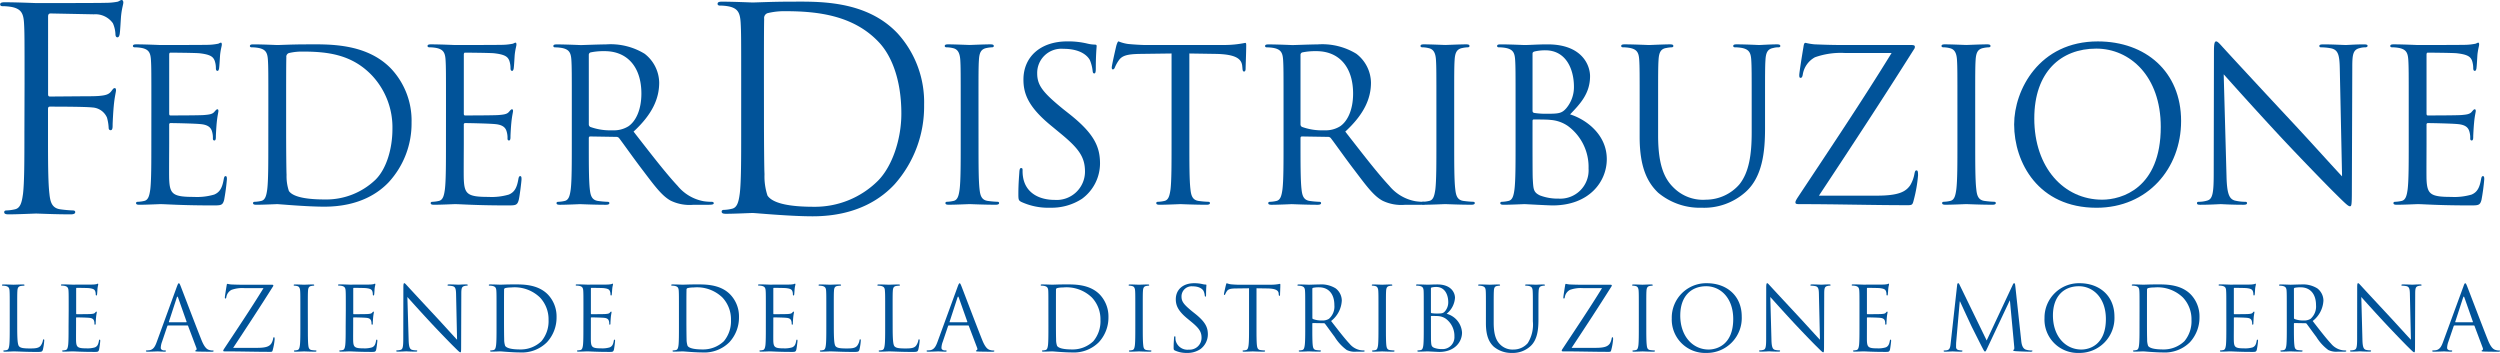
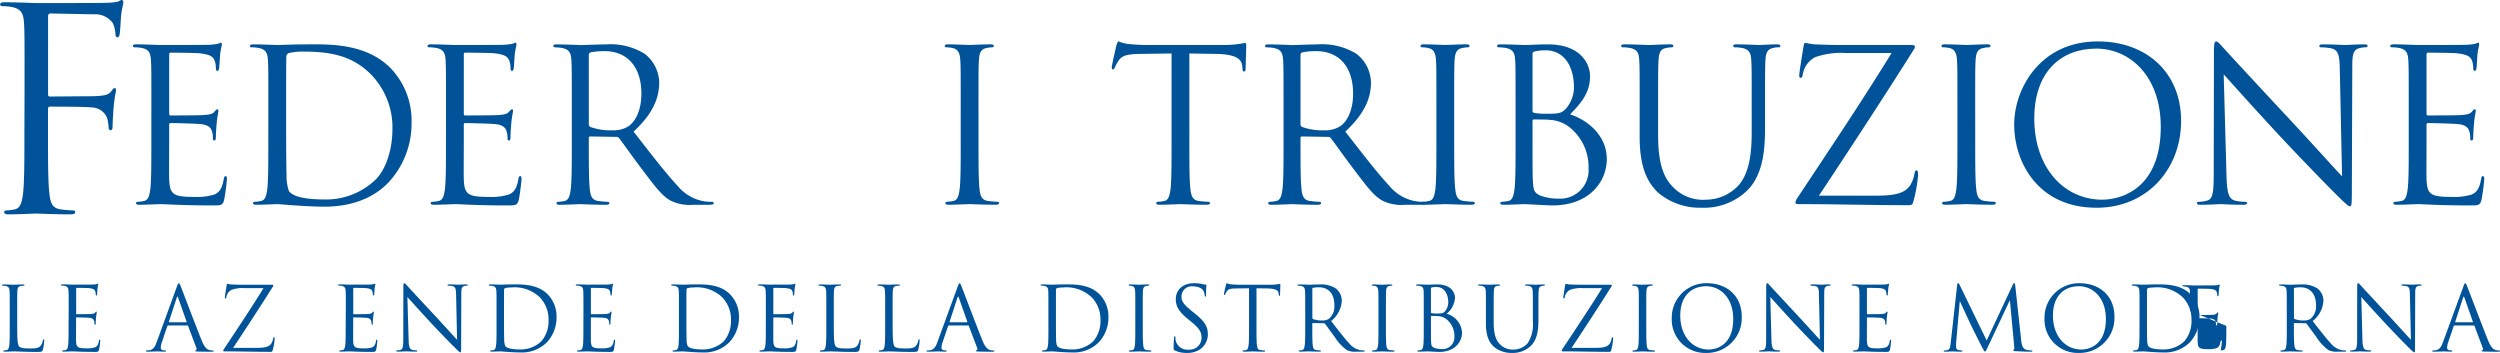
<svg xmlns="http://www.w3.org/2000/svg" width="376.682" height="53.177" viewBox="0 0 376.682 53.177">
  <g id="Raggruppa_185" data-name="Raggruppa 185" transform="translate(-217.178 -60.604)">
    <path id="Tracciato_188" data-name="Tracciato 188" d="M220.855,80.643c0,4.059,0,7.4-.21,9.175-.168,1.224-.381,2.155-1.226,2.325a6.478,6.478,0,0,1-1.267.168c-.257,0-.341.127-.341.255,0,.252.212.336.677.336,1.269,0,3.931-.122,4.144-.122s2.875.122,5.2.122c.469,0,.681-.122.681-.336,0-.128-.086-.255-.339-.255a18.348,18.348,0,0,1-1.9-.168c-1.269-.17-1.521-1.1-1.648-2.325-.214-1.778-.214-5.116-.214-9.175V77.05c0-.294.086-.38.3-.38.719,0,5.327,0,6.383.128a2.546,2.546,0,0,1,2.2,1.518,6.817,6.817,0,0,1,.253,1.524c0,.21.084.38.3.38.3,0,.3-.426.3-.806,0-.294.087-1.987.169-2.828.125-1.4.338-2.114.338-2.366,0-.214-.041-.341-.213-.341s-.294.213-.462.423c-.383.551-.929.677-1.946.761-.592.043-1.183.043-1.9.043l-5.411.043c-.253,0-.3-.127-.3-.382V63.1c0-.339.129-.468.382-.468l6.511.129a3.224,3.224,0,0,1,2.874,1.351,4.59,4.59,0,0,1,.382,1.609c0,.294.084.507.3.507s.293-.256.337-.468c.086-.5.17-2.364.215-2.787.123-1.184.336-1.692.336-1.989,0-.21-.086-.379-.254-.379s-.341.169-.591.253a9.593,9.593,0,0,1-1.86.172c-.976.038-9.558.038-10.4.038-.213,0-2.875-.123-4.778-.123-.467,0-.676.085-.676.336,0,.167.17.255.34.255a7.8,7.8,0,0,1,1.436.126c1.394.294,1.734.97,1.819,2.412.082,1.351.082,2.535.082,9.13Z" fill="#015399" />
    <path id="Tracciato_189" data-name="Tracciato 189" d="M239.98,82.186c0,3.068,0,5.593-.157,6.938-.129.925-.289,1.628-.93,1.758a4.9,4.9,0,0,1-.957.128c-.194,0-.258.1-.258.192,0,.19.161.254.513.254.959,0,2.972-.094,3.133-.094.927,0,3.07.193,7.9.193,1.246,0,1.5,0,1.726-.832a31.289,31.289,0,0,0,.415-3.1c0-.223,0-.481-.192-.481-.16,0-.223.129-.287.481-.225,1.311-.607,1.95-1.439,2.3a9.2,9.2,0,0,1-3.068.35c-3.134,0-3.613-.414-3.709-2.619-.032-.672,0-4.379,0-5.467V79.372a.2.2,0,0,1,.223-.223c.544,0,3.708.064,4.572.161,1.246.126,1.535.669,1.663,1.117a3.3,3.3,0,0,1,.127,1.056c0,.161.064.287.223.287.226,0,.226-.351.226-.607,0-.222.063-1.408.127-2.047.1-1.053.256-1.6.256-1.789s-.065-.257-.16-.257c-.127,0-.256.164-.48.416-.287.322-.736.384-1.5.449-.735.064-4.668.064-5.084.064-.16,0-.191-.1-.191-.32V68.854c0-.224.065-.318.191-.318.352,0,3.837.031,4.38.094,1.727.193,2.047.576,2.269,1.089a3.4,3.4,0,0,1,.194,1.15c0,.255.063.415.254.415.129,0,.193-.192.224-.352.064-.383.129-1.789.161-2.109.1-.894.254-1.279.254-1.5,0-.159-.031-.288-.127-.288-.159,0-.288.129-.448.16a8.5,8.5,0,0,1-1.374.16c-.735.032-7.1.032-7.321.032-.161,0-2.174-.1-3.613-.1-.35,0-.511.063-.511.255,0,.127.128.191.255.191a5.91,5.91,0,0,1,1.088.1c1.055.222,1.311.734,1.374,1.822.063,1.022.063,1.918.063,6.906Z" fill="#015399" />
    <path id="Tracciato_190" data-name="Tracciato 190" d="M260.291,76.047c0-2.461,0-5.721.031-6.809a.581.581,0,0,1,.384-.639,8.535,8.535,0,0,1,2.078-.223c3.806,0,7.45.447,10.455,3.613a11.432,11.432,0,0,1,3.068,8.055c0,2.94-.894,6.011-2.556,7.641a10.732,10.732,0,0,1-7.609,2.973c-3.773,0-5.021-.673-5.436-1.278a6.959,6.959,0,0,1-.35-2.431c-.034-.607-.065-3.549-.065-6.938Zm-2.686,6.139c0,3.068,0,5.593-.16,6.938-.127.925-.286,1.628-.927,1.758a4.921,4.921,0,0,1-.958.128c-.192,0-.257.1-.257.192,0,.19.161.254.513.254.958,0,2.972-.094,3.134-.094.317,0,4.347.382,7.1.382,5.434,0,8.312-2.235,9.686-3.675a13.067,13.067,0,0,0,3.453-9.017,11.427,11.427,0,0,0-3.1-8.12c-3.805-3.931-9.655-3.643-12.819-3.643-1.918,0-3.933.1-4.315.1-.162,0-2.176-.1-3.614-.1-.351,0-.511.063-.511.255,0,.127.128.191.255.191a5.891,5.891,0,0,1,1.087.1c1.055.222,1.311.734,1.374,1.822.064,1.022.064,1.918.064,6.906Z" fill="#015399" fill-rule="evenodd" />
    <path id="Tracciato_191" data-name="Tracciato 191" d="M284.372,82.186c0,3.068,0,5.593-.16,6.938-.126.925-.287,1.628-.927,1.758a4.921,4.921,0,0,1-.958.128c-.192,0-.257.1-.257.192,0,.19.161.254.512.254.959,0,2.973-.094,3.133-.094.927,0,3.069.193,7.9.193,1.247,0,1.5,0,1.726-.832.16-.674.416-2.845.416-3.1,0-.223,0-.481-.193-.481-.16,0-.223.129-.286.481-.224,1.311-.607,1.95-1.44,2.3a9.2,9.2,0,0,1-3.069.35c-3.132,0-3.611-.414-3.708-2.619-.032-.672,0-4.379,0-5.467V79.372a.2.2,0,0,1,.223-.223c.544,0,3.709.064,4.572.161,1.247.126,1.535.669,1.662,1.117a3.246,3.246,0,0,1,.129,1.056c0,.161.064.287.223.287.225,0,.225-.351.225-.607,0-.222.063-1.408.127-2.047.1-1.053.256-1.6.256-1.789s-.064-.257-.16-.257c-.128,0-.255.164-.48.416-.287.322-.735.384-1.5.449-.735.064-4.668.064-5.084.064-.159,0-.191-.1-.191-.32V68.854c0-.224.063-.318.191-.318.353,0,3.838.031,4.381.094,1.726.193,2.045.576,2.27,1.089a3.412,3.412,0,0,1,.192,1.15c0,.255.063.415.255.415.128,0,.192-.192.224-.352.064-.383.129-1.789.16-2.109.1-.894.255-1.279.255-1.5,0-.159-.032-.288-.127-.288-.159,0-.288.129-.448.16a8.519,8.519,0,0,1-1.375.16c-.736.032-7.1.032-7.321.032-.16,0-2.174-.1-3.612-.1-.351,0-.512.063-.512.255,0,.127.129.191.256.191a5.891,5.891,0,0,1,1.087.1c1.054.222,1.311.734,1.375,1.822.063,1.022.063,1.918.063,6.906Z" fill="#015399" />
    <path id="Tracciato_192" data-name="Tracciato 192" d="M305.895,68.888a.378.378,0,0,1,.254-.384,9.523,9.523,0,0,1,2.139-.192c3.418,0,5.53,2.4,5.53,6.394,0,2.428-.833,4.155-1.949,4.922a4.144,4.144,0,0,1-2.4.609,8.865,8.865,0,0,1-3.355-.511.427.427,0,0,1-.217-.387Zm-2.562,13.3c0,3.068,0,5.593-.16,6.938-.128.925-.287,1.628-.927,1.758a4.93,4.93,0,0,1-.959.128c-.192,0-.256.1-.256.192,0,.19.16.254.512.254.957,0,2.973-.094,3.009-.094.155,0,2.168.094,3.927.094.353,0,.516-.094.516-.254,0-.1-.063-.192-.262-.192a13.914,13.914,0,0,1-1.433-.128c-.962-.13-1.151-.833-1.251-1.758-.154-1.345-.154-3.87-.154-6.938v-.767c0-.162.063-.256.217-.256l3.935.064a.519.519,0,0,1,.417.192c.635.829,2.14,2.973,3.482,4.732,1.821,2.4,2.946,3.964,4.315,4.7a6.53,6.53,0,0,0,3.418.605h2.276c.571,0,.77-.064.77-.254,0-.1-.136-.192-.29-.192a7.872,7.872,0,0,1-1.251-.094,6.607,6.607,0,0,1-3.9-2.3c-1.85-1.983-4.026-4.827-6.646-8.185,2.874-2.653,3.862-5.019,3.862-7.384a5.6,5.6,0,0,0-2.2-4.348,9.837,9.837,0,0,0-5.847-1.406c-1,0-3.428.1-3.772.1-.164,0-2.18-.1-3.617-.1-.352,0-.512.063-.512.255,0,.127.128.191.256.191a5.857,5.857,0,0,1,1.086.1c1.056.222,1.311.734,1.376,1.822.064,1.022.064,1.918.064,6.906Z" fill="#015399" fill-rule="evenodd" />
-     <path id="Tracciato_193" data-name="Tracciato 193" d="M332.281,72.442c0-3.256,0-7.568.036-9.006a.768.768,0,0,1,.5-.845,10.488,10.488,0,0,1,2.654-.3c4.854,0,10.38.592,14.225,4.78,1.668,1.815,3.292,5.284,3.292,10.65,0,3.888-1.383,7.95-3.514,10.106a13.453,13.453,0,0,1-9.718,3.932c-4.817,0-6.416-.892-6.939-1.69a9.224,9.224,0,0,1-.449-3.216c-.046-.8-.082-4.692-.082-9.176Zm-3.427,8.116c0,4.059,0,7.4-.209,9.175-.162,1.224-.371,2.155-1.181,2.325a5.953,5.953,0,0,1-1.229.171c-.242,0-.323.124-.323.252,0,.252.2.336.648.336,1.227,0,3.8-.122,4.008-.122.4,0,5.547.5,9.056.5,6.948,0,10.621-2.957,12.378-4.86a17.629,17.629,0,0,0,4.414-11.924,15.414,15.414,0,0,0-3.96-10.739c-4.864-5.2-12.336-4.817-16.376-4.817-2.456,0-5.025.123-5.512.123-.209,0-2.781-.123-4.621-.123-.451,0-.649.085-.649.336,0,.169.16.255.323.255a7.073,7.073,0,0,1,1.391.129c1.343.291,1.669.969,1.759,2.409.083,1.351.083,2.535.083,9.13Z" fill="#015399" fill-rule="evenodd" />
    <path id="Tracciato_194" data-name="Tracciato 194" d="M364.61,76.56c0-4.988,0-5.884.064-6.906.063-1.119.317-1.664,1.179-1.822a4.77,4.77,0,0,1,.8-.1c.136,0,.263-.065.263-.192,0-.191-.164-.254-.518-.254-.961,0-2.973.094-3.127.094s-2.177-.094-3.237-.094c-.344,0-.508.063-.508.254,0,.127.127.192.254.192a4.23,4.23,0,0,1,1,.128c.7.159,1.015.7,1.088,1.791.063,1.022.063,1.918.063,6.906v5.625c0,3.068,0,5.594-.163,6.939-.126.925-.289,1.628-.924,1.757a4.97,4.97,0,0,1-.961.128c-.19,0-.254.095-.254.192,0,.19.154.255.508.255.96,0,2.973-.094,3.137-.094s2.166.094,3.925.094c.353,0,.518-.094.518-.255,0-.1-.065-.192-.255-.192a13.871,13.871,0,0,1-1.442-.128c-.96-.129-1.15-.832-1.25-1.757-.155-1.345-.155-3.871-.155-6.939Z" fill="#015399" />
-     <path id="Tracciato_195" data-name="Tracciato 195" d="M375.378,91.9a8.4,8.4,0,0,0,4.824-1.342,6.615,6.615,0,0,0,2.719-5.309c0-2.555-.9-4.539-4.67-7.511l-.887-.7c-3.01-2.462-3.908-3.549-3.908-5.371a3.638,3.638,0,0,1,3.934-3.708c2.947,0,3.808,1.343,4,1.695a5.813,5.813,0,0,1,.415,1.6c.028.256.065.415.255.415.162,0,.226-.223.226-.736,0-2.173.127-3.228.127-3.388s-.063-.223-.317-.223a5.135,5.135,0,0,1-1.124-.16A12.31,12.31,0,0,0,378,66.84c-4.062,0-6.617,2.334-6.617,5.755,0,2.173.769,4.156,4.16,6.937l1.432,1.182c2.757,2.269,3.682,3.551,3.682,5.755a4.27,4.27,0,0,1-4.57,4.254c-2.149,0-4.252-.9-4.733-3.262a5.474,5.474,0,0,1-.1-1.184c0-.255-.028-.352-.227-.352-.154,0-.218.159-.254.511-.027.512-.154,1.791-.154,3.39,0,.862.028.991.471,1.214a9.734,9.734,0,0,0,4.289.864" fill="#015399" />
    <path id="Tracciato_196" data-name="Tracciato 196" d="M396.381,68.663l4.034.063c3.064.063,3.8.8,3.926,1.758l.037.353c.027.447.091.544.253.544.127,0,.227-.128.227-.416,0-.352.091-2.559.091-3.517,0-.192,0-.383-.154-.383a15.622,15.622,0,0,1-3.165.318H389.635c-.38,0-1.6-.063-2.52-.158a5.9,5.9,0,0,1-1.4-.384c-.137,0-.263.415-.326.607-.064.255-.7,3-.7,3.325,0,.192.062.287.154.287.126,0,.226-.064.326-.319a5.144,5.144,0,0,1,.544-.991c.509-.768,1.278-.992,3.255-1.024l4.732-.063V82.186c0,3.067,0,5.593-.154,6.938-.136.925-.29,1.628-.934,1.758a4.849,4.849,0,0,1-.96.127c-.191,0-.254.095-.254.192,0,.19.163.255.517.255.951,0,2.973-.094,3.128-.094s2.175.094,3.934.094c.353,0,.508-.094.508-.255,0-.1-.063-.192-.255-.192a14.019,14.019,0,0,1-1.44-.127c-.953-.13-1.144-.833-1.243-1.758-.163-1.345-.163-3.871-.163-6.938Z" fill="#015399" />
    <path id="Tracciato_197" data-name="Tracciato 197" d="M413.13,68.888a.379.379,0,0,1,.253-.384,9.6,9.6,0,0,1,2.141-.192c3.427,0,5.529,2.4,5.529,6.394,0,2.428-.824,4.155-1.948,4.922a4.133,4.133,0,0,1-2.393.609,8.826,8.826,0,0,1-3.355-.511.418.418,0,0,1-.227-.387Zm-2.557,13.3c0,3.068,0,5.593-.162,6.938-.128.925-.291,1.628-.925,1.758a4.971,4.971,0,0,1-.961.128c-.191,0-.255.1-.255.192,0,.19.155.254.508.254.961,0,2.975-.094,3.009-.094.156,0,2.177.094,3.937.094.344,0,.506-.094.506-.254,0-.1-.063-.192-.253-.192a13.9,13.9,0,0,1-1.442-.128c-.959-.13-1.152-.833-1.251-1.758-.154-1.345-.154-3.87-.154-6.938v-.767c0-.162.063-.256.227-.256l3.926.064a.519.519,0,0,1,.416.192c.644.829,2.14,2.973,3.49,4.732,1.823,2.4,2.938,3.964,4.316,4.7a6.492,6.492,0,0,0,3.419.605h2.266c.581,0,.771-.064.771-.254,0-.1-.127-.192-.291-.192a7.764,7.764,0,0,1-1.241-.094,6.625,6.625,0,0,1-3.908-2.3c-1.849-1.983-4.026-4.827-6.646-8.185,2.875-2.653,3.872-5.019,3.872-7.384a5.572,5.572,0,0,0-2.213-4.348,9.836,9.836,0,0,0-5.846-1.406c-.989,0-3.418.1-3.773.1-.162,0-2.176-.1-3.617-.1-.345,0-.508.063-.508.255,0,.127.126.191.254.191a5.862,5.862,0,0,1,1.088.1c1.051.222,1.315.734,1.378,1.822.063,1.022.063,1.918.063,6.906Z" fill="#015399" fill-rule="evenodd" />
    <path id="Tracciato_198" data-name="Tracciato 198" d="M436.285,76.56c0-4.988,0-5.884.064-6.906.063-1.119.326-1.664,1.187-1.822a4.6,4.6,0,0,1,.8-.1c.127,0,.255-.065.255-.192,0-.191-.155-.254-.508-.254-.961,0-2.975.094-3.137.094s-2.176-.094-3.228-.094c-.354,0-.508.063-.508.254,0,.127.127.192.253.192a4.159,4.159,0,0,1,.989.128c.708.159,1.025.7,1.089,1.791.063,1.022.063,1.918.063,6.906v5.625c0,3.068,0,5.594-.155,6.939-.135.925-.289,1.628-.933,1.757a4.87,4.87,0,0,1-.961.128c-.191,0-.254.095-.254.192,0,.19.162.255.517.255.952,0,2.973-.094,3.128-.094s2.176.094,3.934.094c.354,0,.509-.094.509-.255,0-.1-.065-.192-.255-.192a14.109,14.109,0,0,1-1.442-.128c-.951-.129-1.142-.832-1.242-1.757-.163-1.345-.163-3.871-.163-6.939Z" fill="#015399" />
    <path id="Tracciato_199" data-name="Tracciato 199" d="M448.09,78.83c0-.159.063-.224.19-.224.481,0,2.077,0,2.493.065a5.252,5.252,0,0,1,2.657.926,7.647,7.647,0,0,1,3.1,6.393,4.266,4.266,0,0,1-4.507,4.54,7.536,7.536,0,0,1-2.82-.481c-.988-.478-.988-.925-1.079-2.492-.036-.482-.036-4.443-.036-6.9Zm0-10.135c0-.191.1-.288.381-.352a7.146,7.146,0,0,1,1.541-.16c3.128,0,4.316,2.846,4.316,5.5a4.943,4.943,0,0,1-1.152,3.228c-.671.768-1.124.832-2.91.832a11.187,11.187,0,0,1-1.949-.128c-.164-.065-.227-.129-.227-.352Zm-2.557,13.491c0,3.068,0,5.593-.163,6.938-.126.925-.281,1.628-.924,1.758a4.971,4.971,0,0,1-.962.128c-.19,0-.254.1-.254.192,0,.19.164.254.509.254.961,0,2.973-.094,3.136-.094.254,0,3.517.193,4.252.193,5.468,0,8.151-3.551,8.151-6.972,0-3.739-3.164-6.009-5.53-6.745,1.505-1.567,3.009-3.132,3.009-5.754,0-1.6-1.151-4.795-6.4-4.795-1.469,0-2.711.1-3.482.1-.163,0-2.175-.1-3.608-.1-.355,0-.517.063-.517.255,0,.127.128.191.254.191a5.844,5.844,0,0,1,1.087.1c1.061.222,1.316.734,1.379,1.822.063,1.022.063,1.918.063,6.906Z" fill="#015399" fill-rule="evenodd" />
    <path id="Tracciato_200" data-name="Tracciato 200" d="M464.228,81.227c0,4.666,1.214,6.9,2.783,8.408a9.8,9.8,0,0,0,6.582,2.269,9.373,9.373,0,0,0,6.591-2.366c2.556-2.269,2.938-6.105,2.938-9.559V76.56c0-4.988,0-5.883.063-6.906.063-1.119.318-1.664,1.179-1.821a2.777,2.777,0,0,1,.806-.1c.127,0,.255-.064.255-.192,0-.191-.164-.254-.517-.254-.953,0-2.457.1-2.684.1-.19,0-1.949-.1-3.391-.1-.344,0-.507.063-.507.254,0,.128.127.192.253.192a5.874,5.874,0,0,1,1.089.1c1.051.222,1.314.733,1.377,1.821.065,1.023.065,1.918.065,6.906v4c0,3.293-.391,6.009-1.859,7.832a6.711,6.711,0,0,1-5.024,2.3,6.249,6.249,0,0,1-4.823-1.757c-1.378-1.311-2.393-3.293-2.393-7.9V76.56c0-4.988,0-5.883.064-6.906.063-1.119.317-1.695,1.179-1.821a4.693,4.693,0,0,1,.8-.1c.127,0,.254-.064.254-.192,0-.191-.155-.254-.508-.254-.961,0-2.874.1-3.164.1s-2.24-.1-3.672-.1c-.353,0-.517.063-.517.254,0,.128.127.192.254.192a5.871,5.871,0,0,1,1.088.1c1.061.222,1.314.733,1.378,1.821.064,1.023.064,1.918.064,6.906Z" fill="#015399" />
    <path id="Tracciato_201" data-name="Tracciato 201" d="M491.242,90.084c4.868-7.355,9.691-14.707,14.325-22.061a.539.539,0,0,0,.127-.383c0-.192-.154-.256-.636-.256h-8.92c-.988,0-2.52.033-5.566-.1a9.013,9.013,0,0,1-1.342-.224c-.191,0-.255.16-.318.606-.163.959-.635,3.869-.635,4.253,0,.256.028.414.191.414s.281-.094.352-.574a3.594,3.594,0,0,1,1.823-2.526,11.574,11.574,0,0,1,4.6-.639h6.945c-4.443,7.225-9.275,14.418-14.043,21.611-.381.577-.445.736-.445.9,0,.224.19.257.58.257,5.594,0,10.962.159,16.3.159.735,0,.772-.065.962-.833a21,21,0,0,0,.634-3.675c0-.607-.063-.736-.254-.736-.163,0-.226.193-.289.514a5.07,5.07,0,0,1-.636,1.724c-.67.959-1.694,1.569-5.05,1.569Z" fill="#015399" />
    <path id="Tracciato_202" data-name="Tracciato 202" d="M514.787,76.56c0-4.988,0-5.884.063-6.906.064-1.119.327-1.664,1.189-1.822a4.583,4.583,0,0,1,.8-.1c.127,0,.254-.065.254-.192,0-.191-.164-.254-.508-.254-.96,0-2.973.094-3.137.094s-2.176-.094-3.227-.094c-.354,0-.509.063-.509.254,0,.127.127.192.255.192a4.163,4.163,0,0,1,.988.128c.707.159,1.025.7,1.088,1.791.064,1.022.064,1.918.064,6.906v5.625c0,3.068,0,5.594-.164,6.939-.127.925-.281,1.628-.925,1.757a4.85,4.85,0,0,1-.961.128c-.19,0-.253.095-.253.192,0,.19.163.255.516.255.952,0,2.974-.094,3.128-.094s2.177.094,3.935.094c.353,0,.508-.094.508-.255,0-.1-.063-.192-.254-.192a14.084,14.084,0,0,1-1.442-.128c-.951-.129-1.151-.832-1.242-1.757-.163-1.345-.163-3.871-.163-6.939Z" fill="#015399" />
    <path id="Tracciato_203" data-name="Tracciato 203" d="M523.69,78.447c0-7,4-10.519,9.339-10.519,5.05,0,9.718,4.124,9.718,11.8,0,9.3-5.946,10.962-8.82,10.962-5.758,0-10.237-4.8-10.237-12.241m-3.036.892c0,5.756,3.643,12.566,12.411,12.566,7.7,0,12.746-5.915,12.746-13.075,0-7.448-5.365-11.989-12.556-11.989-8.83,0-12.6,7.321-12.6,12.5" fill="#015399" fill-rule="evenodd" />
    <path id="Tracciato_204" data-name="Tracciato 204" d="M552.229,71.8c1.025,1.15,4.632,5.179,8.341,9.175,3.392,3.643,7.995,8.344,8.342,8.663,1.7,1.695,2.084,2.045,2.34,2.045.225,0,.287-.158.287-2.269l.064-18.734c0-1.918.129-2.621,1.181-2.844a2.817,2.817,0,0,1,.77-.1c.225,0,.354-.1.354-.223,0-.192-.228-.223-.582-.223-1.306,0-2.366.094-2.718.094s-1.888-.094-3.321-.094c-.388,0-.643.031-.643.223,0,.127.038.223.255.223a8.363,8.363,0,0,1,1.568.161c.987.254,1.214.958,1.253,3.035l.343,16.243c-1.016-1.055-4.505-4.956-7.672-8.345-4.921-5.275-9.682-10.423-10.162-10.966-.315-.32-.86-1.023-1.124-1.023s-.345.351-.345,1.6l-.035,18.319c0,2.909-.163,3.835-.961,4.059a4.565,4.565,0,0,1-1.307.192c-.162,0-.253.065-.253.192,0,.225.191.255.509.255,1.441,0,2.783-.094,3.063-.094s1.569.094,3.39.094c.39,0,.581-.065.581-.255,0-.127-.1-.192-.255-.192a7.072,7.072,0,0,1-1.6-.192c-.86-.255-1.178-1.086-1.24-3.708Z" fill="#015399" />
    <path id="Tracciato_205" data-name="Tracciato 205" d="M580.108,82.186c0,3.068,0,5.593-.163,6.938-.126.925-.292,1.628-.925,1.758a4.951,4.951,0,0,1-.961.128c-.191,0-.255.1-.255.192,0,.19.163.254.511.254.96,0,2.973-.094,3.136-.094.922,0,3.063.193,7.894.193,1.245,0,1.507,0,1.726-.832a30.446,30.446,0,0,0,.416-3.1c0-.223,0-.481-.191-.481-.163,0-.225.129-.29.481-.227,1.311-.609,1.95-1.432,2.3a9.233,9.233,0,0,1-3.073.35c-3.128,0-3.608-.414-3.71-2.619-.027-.672,0-4.379,0-5.467V79.372a.2.2,0,0,1,.226-.223c.545,0,3.71.064,4.57.161,1.244.126,1.531.669,1.66,1.117a3.294,3.294,0,0,1,.127,1.056c0,.161.062.287.225.287.228,0,.228-.351.228-.607,0-.222.064-1.408.128-2.047.09-1.053.253-1.6.253-1.789s-.065-.257-.163-.257c-.129,0-.253.164-.471.416-.291.322-.743.384-1.507.449-.733.064-4.668.064-5.084.064-.155,0-.192-.1-.192-.32V68.854c0-.224.063-.318.192-.318.352,0,3.836.031,4.378.094,1.731.193,2.049.576,2.277,1.089a3.556,3.556,0,0,1,.189,1.15c0,.255.064.415.252.415.129,0,.193-.192.228-.352.065-.383.129-1.789.154-2.109.1-.894.253-1.279.253-1.5,0-.159-.025-.288-.124-.288-.154,0-.283.129-.447.16a8.489,8.489,0,0,1-1.376.16c-.735.032-7.09.032-7.316.032-.163,0-2.176-.1-3.617-.1-.347,0-.511.063-.511.255,0,.127.129.191.256.191a5.852,5.852,0,0,1,1.087.1c1.06.222,1.315.734,1.378,1.822.064,1.022.064,1.918.064,6.906Z" fill="#015399" />
    <path id="Tracciato_206" data-name="Tracciato 206" d="M219.77,107.349c0-2.091,0-2.465.026-2.894.027-.468.136-.7.523-.762a3.208,3.208,0,0,1,.443-.044c.053,0,.106-.025.106-.078,0-.081-.067-.108-.214-.108-.4,0-1.38.04-1.446.04s-.911-.04-1.515-.04c-.147,0-.213.027-.213.108,0,.053.052.078.107.078a2.453,2.453,0,0,1,.454.044c.442.1.55.307.577.762.027.429.027.8.027,2.894v2.359c0,1.284,0,2.343-.067,2.906-.055.391-.12.681-.389.737a2.12,2.12,0,0,1-.4.053c-.078,0-.107.042-.107.081,0,.08.069.106.217.106.4,0,1.191-.04,1.312-.04.777,0,1.66.08,3.59.08.709,0,.748-.053.843-.362a8.346,8.346,0,0,0,.2-1.338c0-.148-.014-.2-.082-.2s-.106.067-.12.175a1.861,1.861,0,0,1-.348.8c-.321.389-.911.4-1.62.4-1.046,0-1.394-.092-1.61-.307-.24-.241-.293-1.1-.293-3.068Z" fill="#015399" />
    <path id="Tracciato_207" data-name="Tracciato 207" d="M227.51,109.709c0,1.284,0,2.343-.066,2.9-.055.391-.122.682-.389.738a2.131,2.131,0,0,1-.4.053c-.079,0-.107.042-.107.08,0,.081.066.106.215.106.4,0,1.245-.04,1.312-.04.388,0,1.285.081,3.311.081.522,0,.627,0,.721-.349a12.761,12.761,0,0,0,.175-1.3c0-.093,0-.2-.081-.2s-.094.052-.121.2c-.093.55-.255.818-.6.965a3.835,3.835,0,0,1-1.288.148c-1.31,0-1.512-.174-1.552-1.1-.013-.277,0-1.831,0-2.286v-1.18a.086.086,0,0,1,.1-.1c.226,0,1.552.026,1.914.07.522.051.644.281.7.467a1.4,1.4,0,0,1,.052.442c0,.066.027.121.1.121.093,0,.093-.146.093-.256,0-.093.027-.588.054-.856.04-.442.107-.669.107-.751s-.026-.108-.067-.108-.107.068-.2.174c-.122.135-.309.16-.63.188s-1.955.027-2.13.027c-.067,0-.08-.04-.08-.133v-3.7c0-.1.027-.135.08-.135.147,0,1.608.013,1.836.04.722.077.857.241.951.455a1.437,1.437,0,0,1,.08.484c0,.1.027.173.107.173.054,0,.081-.082.094-.146.027-.163.054-.751.067-.889.04-.373.107-.534.107-.627,0-.067-.012-.122-.052-.122-.068,0-.122.055-.188.068a3.54,3.54,0,0,1-.577.067c-.308.013-2.973.013-3.068.013-.067,0-.911-.04-1.514-.04-.147,0-.214.027-.214.107,0,.053.054.079.108.079a2.4,2.4,0,0,1,.455.044c.441.1.549.307.576.761.026.429.026.8.026,2.895Z" fill="#015399" />
    <path id="Tracciato_208" data-name="Tracciato 208" d="M242.674,109.159c-.04,0-.068-.03-.04-.1l1.179-3.614q.1-.3.2,0l1.273,3.614c.013.057.013.1-.055.1Zm-1.876,2.958c-.241.672-.509,1.178-1.125,1.26-.107.013-.294.027-.388.027-.068,0-.121.026-.121.081,0,.08.08.106.256.106.628,0,1.366-.04,1.512-.04s.724.04,1.046.04c.12,0,.2-.026.2-.106,0-.055-.04-.081-.135-.081h-.134c-.228,0-.509-.122-.509-.387a2.874,2.874,0,0,1,.186-.9l.8-2.37c.028-.066.067-.108.135-.108h2.88a.116.116,0,0,1,.12.082l1.246,3.3c.08.214,0,.334-.08.36-.053.013-.093.04-.093.1,0,.079.147.079.4.093.925.026,1.9.026,2.1.026.148,0,.268-.026.268-.106s-.054-.081-.136-.081a1.765,1.765,0,0,1-.535-.08c-.279-.08-.67-.294-1.152-1.488-.817-2.035-2.919-7.568-3.121-8.077-.161-.417-.215-.482-.294-.482s-.134.078-.3.52Z" fill="#015399" fill-rule="evenodd" />
    <path id="Tracciato_209" data-name="Tracciato 209" d="M252.307,113.018c2.035-3.084,4.059-6.165,6-9.248a.219.219,0,0,0,.052-.158c0-.081-.068-.108-.267-.108h-3.739c-.416,0-1.058.014-2.33-.04a3.757,3.757,0,0,1-.563-.092c-.08,0-.108.064-.133.252-.069.4-.269,1.622-.269,1.781,0,.108.012.177.081.177s.119-.042.147-.243a1.509,1.509,0,0,1,.763-1.057,4.862,4.862,0,0,1,1.929-.269h2.907c-1.862,3.028-3.884,6.041-5.88,9.056-.161.241-.189.309-.189.378,0,.091.08.1.242.1,2.345,0,4.6.07,6.832.07.307,0,.322-.03.4-.351a8.585,8.585,0,0,0,.268-1.539c0-.256-.026-.309-.107-.309s-.093.08-.121.214a2.11,2.11,0,0,1-.268.725c-.28.4-.71.657-2.115.657Z" fill="#015399" />
-     <path id="Tracciato_210" data-name="Tracciato 210" d="M263.559,107.349c0-2.091,0-2.465.026-2.894.026-.468.134-.7.495-.762a2.062,2.062,0,0,1,.335-.044c.053,0,.106-.025.106-.078,0-.081-.066-.108-.213-.108-.4,0-1.246.04-1.312.04s-.912-.04-1.353-.04c-.149,0-.216.027-.216.108,0,.053.054.078.107.078a1.806,1.806,0,0,1,.416.057c.295.064.429.294.455.749.028.429.028.8.028,2.894v2.359c0,1.284,0,2.343-.069,2.906-.053.391-.119.681-.387.737a2.12,2.12,0,0,1-.4.053c-.08,0-.106.042-.106.081,0,.08.066.106.215.106.4,0,1.245-.04,1.313-.04s.909.04,1.646.04c.148,0,.215-.04.215-.106,0-.039-.028-.081-.107-.081-.12,0-.415-.027-.6-.053-.4-.056-.483-.346-.523-.737-.065-.563-.065-1.622-.065-2.906Z" fill="#015399" />
    <path id="Tracciato_211" data-name="Tracciato 211" d="M269.263,109.709c0,1.284,0,2.343-.067,2.9-.053.391-.121.682-.388.738a2.132,2.132,0,0,1-.4.053c-.082,0-.108.042-.108.08,0,.081.067.106.214.106.4,0,1.247-.04,1.313-.04.388,0,1.286.081,3.308.081.524,0,.631,0,.725-.349.066-.278.174-1.193.174-1.3s0-.2-.08-.2-.094.052-.121.2c-.094.55-.255.818-.6.965a3.829,3.829,0,0,1-1.287.148c-1.311,0-1.514-.174-1.553-1.1-.014-.277,0-1.831,0-2.286v-1.18a.086.086,0,0,1,.093-.1c.228,0,1.554.026,1.917.07.522.051.643.281.7.467a1.378,1.378,0,0,1,.053.442c0,.066.027.121.1.121.093,0,.093-.146.093-.256,0-.093.027-.588.054-.856.04-.442.107-.669.107-.751s-.027-.108-.067-.108-.108.068-.2.174c-.121.135-.308.16-.629.188s-1.956.027-2.13.027c-.068,0-.081-.04-.081-.133v-3.7c0-.1.027-.135.081-.135.146,0,1.607.013,1.834.04.724.077.859.241.953.455a1.484,1.484,0,0,1,.079.484c0,.1.027.173.107.173.054,0,.08-.082.1-.146.026-.163.053-.751.065-.889.042-.373.109-.534.109-.627,0-.067-.016-.122-.054-.122-.067,0-.12.055-.188.068a3.509,3.509,0,0,1-.576.067c-.309.013-2.974.013-3.068.013-.066,0-.91-.04-1.514-.04-.146,0-.214.027-.214.107,0,.053.052.079.107.079a2.408,2.408,0,0,1,.456.044c.441.1.55.307.576.761.026.429.026.8.026,2.895Z" fill="#015399" />
    <path id="Tracciato_212" data-name="Tracciato 212" d="M278.56,105.353c.428.48,1.943,2.171,3.5,3.844,1.42,1.528,3.35,3.5,3.5,3.63.71.711.871.859.977.859s.121-.066.121-.954l.026-7.848c0-.806.055-1.1.5-1.191a1.084,1.084,0,0,1,.322-.044c.1,0,.147-.038.147-.091,0-.08-.093-.1-.24-.1-.55,0-.992.04-1.139.04s-.791-.04-1.394-.04c-.16,0-.267.015-.267.1,0,.053.012.091.107.091a3.683,3.683,0,0,1,.656.07c.415.107.508.4.522,1.274l.147,6.8c-.429-.443-1.889-2.076-3.215-3.5-2.062-2.21-4.059-4.367-4.259-4.593-.135-.135-.363-.429-.47-.429s-.147.146-.147.67l-.014,7.675c0,1.218-.068,1.609-.4,1.7a1.944,1.944,0,0,1-.548.08c-.068,0-.107.026-.107.081,0,.093.08.106.214.106.6,0,1.166-.04,1.286-.04s.655.04,1.421.04c.159,0,.241-.026.241-.106,0-.055-.041-.081-.108-.081a3.005,3.005,0,0,1-.671-.08c-.36-.106-.495-.458-.521-1.554Z" fill="#015399" />
    <path id="Tracciato_213" data-name="Tracciato 213" d="M293.119,107.134c0-1.032,0-2.4.012-2.852a.244.244,0,0,1,.162-.269,3.614,3.614,0,0,1,.871-.093,5.5,5.5,0,0,1,4.381,1.514,4.8,4.8,0,0,1,1.286,3.377,4.694,4.694,0,0,1-1.072,3.2,4.5,4.5,0,0,1-3.19,1.245c-1.58,0-2.1-.279-2.276-.537a2.907,2.907,0,0,1-.147-1.015c-.015-.256-.027-1.49-.027-2.909Zm-1.126,2.575c0,1.284,0,2.343-.068,2.9-.053.391-.12.682-.388.738a2.11,2.11,0,0,1-.4.053c-.079,0-.107.042-.107.08,0,.081.066.106.214.106.4,0,1.245-.04,1.313-.04.134,0,1.822.161,2.975.161a5.324,5.324,0,0,0,4.059-1.54,5.481,5.481,0,0,0,1.446-3.778,4.778,4.778,0,0,0-1.3-3.4c-1.6-1.651-4.047-1.53-5.374-1.53-.8,0-1.646.04-1.807.04-.068,0-.912-.04-1.514-.04-.147,0-.214.027-.214.107,0,.053.054.079.106.079a2.4,2.4,0,0,1,.457.044c.441.1.549.307.575.761.027.429.027.8.027,2.895Z" fill="#015399" fill-rule="evenodd" />
    <path id="Tracciato_214" data-name="Tracciato 214" d="M305.08,109.709c0,1.284,0,2.343-.063,2.9-.055.391-.127.682-.391.738a2.141,2.141,0,0,1-.4.053c-.08,0-.106.042-.106.08,0,.081.066.106.214.106.4,0,1.248-.04,1.311-.04.391,0,1.287.081,3.309.081.527,0,.635,0,.725-.349.065-.278.173-1.193.173-1.3s0-.2-.081-.2c-.064,0-.092.052-.119.2-.09.55-.253.818-.606.965a3.789,3.789,0,0,1-1.279.148c-1.315,0-1.515-.174-1.56-1.1-.008-.277,0-1.831,0-2.286v-1.18a.088.088,0,0,1,.1-.1c.227,0,1.551.026,1.914.07.516.051.643.281.7.467a1.331,1.331,0,0,1,.055.442c0,.066.027.121.091.121.09,0,.09-.146.09-.256,0-.093.028-.588.055-.856.044-.442.108-.669.108-.751s-.027-.108-.064-.108c-.053,0-.108.068-.207.174-.119.135-.309.16-.626.188s-1.959.027-2.131.027c-.063,0-.082-.04-.082-.133v-3.7c0-.1.028-.135.082-.135.146,0,1.6.013,1.84.04.717.077.853.241.943.455a1.308,1.308,0,0,1,.082.484c0,.1.028.173.109.173.054,0,.082-.082.09-.146.027-.163.055-.751.073-.889.037-.373.109-.534.109-.627,0-.067-.019-.122-.054-.122-.073,0-.128.055-.191.068a3.446,3.446,0,0,1-.571.067c-.308.013-2.974.013-3.074.013-.063,0-.906-.04-1.511-.04-.147,0-.215.027-.215.107,0,.053.054.079.108.079a2.394,2.394,0,0,1,.454.044c.439.1.549.307.575.761.027.429.027.8.027,2.895Z" fill="#015399" />
    <path id="Tracciato_215" data-name="Tracciato 215" d="M320.6,107.134c0-1.032,0-2.4.018-2.852a.239.239,0,0,1,.163-.269,3.608,3.608,0,0,1,.871-.093,5.505,5.505,0,0,1,4.379,1.514,4.819,4.819,0,0,1,1.287,3.377,4.733,4.733,0,0,1-1.069,3.2,4.524,4.524,0,0,1-3.192,1.245c-1.577,0-2.1-.279-2.276-.537a2.96,2.96,0,0,1-.153-1.015c-.01-.256-.028-1.49-.028-2.909Zm-1.124,2.575c0,1.284,0,2.343-.064,2.9-.054.391-.118.682-.389.738a2.1,2.1,0,0,1-.4.053c-.082,0-.109.042-.109.08,0,.081.063.106.217.106.4,0,1.243-.04,1.306-.04.136,0,1.822.161,2.974.161a5.308,5.308,0,0,0,4.062-1.54,5.468,5.468,0,0,0,1.45-3.778,4.767,4.767,0,0,0-1.306-3.4c-1.586-1.651-4.043-1.53-5.366-1.53-.808,0-1.651.04-1.814.04-.063,0-.907-.04-1.513-.04-.146,0-.21.027-.21.107,0,.053.055.079.11.079a2.4,2.4,0,0,1,.452.044c.446.1.545.307.572.761.027.429.027.8.027,2.895Z" fill="#015399" fill-rule="evenodd" />
    <path id="Tracciato_216" data-name="Tracciato 216" d="M332.569,109.709c0,1.284,0,2.343-.062,2.9-.056.391-.128.682-.392.738a2.161,2.161,0,0,1-.407.053c-.073,0-.1.042-.1.08,0,.081.064.106.209.106.408,0,1.251-.04,1.315-.04.39,0,1.286.081,3.308.081.526,0,.626,0,.725-.349.064-.278.174-1.193.174-1.3s0-.2-.082-.2c-.063,0-.092.052-.118.2-.091.55-.254.818-.609.965a3.771,3.771,0,0,1-1.277.148c-1.315,0-1.515-.174-1.559-1.1-.009-.277,0-1.831,0-2.286v-1.18a.084.084,0,0,1,.09-.1c.236,0,1.559.026,1.922.07.517.051.646.281.7.467a1.308,1.308,0,0,1,.056.442c0,.066.017.121.09.121.091,0,.091-.146.091-.256,0-.093.026-.588.054-.856.045-.442.108-.669.108-.751s-.027-.108-.063-.108c-.055,0-.108.068-.21.174-.117.135-.307.16-.625.188s-1.957.027-2.13.027c-.063,0-.081-.04-.081-.133v-3.7c0-.1.026-.135.081-.135.144,0,1.6.013,1.831.04.726.077.861.241.953.455a1.308,1.308,0,0,1,.082.484c0,.1.026.173.107.173.055,0,.082-.082.091-.146.027-.163.056-.751.073-.889.036-.373.109-.534.109-.627,0-.067-.018-.122-.055-.122-.071,0-.127.055-.19.068a3.454,3.454,0,0,1-.579.067c-.31.013-2.974.013-3.065.013-.064,0-.907-.04-1.515-.04-.144,0-.217.027-.217.107,0,.053.054.079.109.079a2.275,2.275,0,0,1,.453.044c.444.1.552.307.581.761.026.429.026.8.026,2.895Z" fill="#015399" />
    <path id="Tracciato_217" data-name="Tracciato 217" d="M342.806,107.349c0-2.091,0-2.465.027-2.894.027-.468.126-.7.517-.762a3.308,3.308,0,0,1,.444-.044c.054,0,.109-.025.109-.078,0-.081-.073-.108-.218-.108-.4,0-1.378.04-1.442.04s-.915-.04-1.513-.04c-.155,0-.218.027-.218.108,0,.053.055.078.108.078a2.5,2.5,0,0,1,.454.044c.444.1.553.307.58.762.027.429.027.8.027,2.894v2.359c0,1.284,0,2.343-.072,2.906-.054.391-.118.681-.39.737a2.089,2.089,0,0,1-.4.053c-.082,0-.109.042-.109.081,0,.08.073.106.218.106.4,0,1.188-.04,1.314-.04.771,0,1.66.08,3.59.08.708,0,.745-.053.844-.362a8.275,8.275,0,0,0,.2-1.338c0-.148-.017-.2-.082-.2-.081,0-.108.067-.117.175a1.858,1.858,0,0,1-.353.8c-.318.389-.907.4-1.623.4-1.043,0-1.387-.092-1.6-.307-.236-.241-.29-1.1-.29-3.068Z" fill="#015399" />
    <path id="Tracciato_218" data-name="Tracciato 218" d="M351.673,107.349c0-2.091,0-2.465.027-2.894.027-.468.126-.7.517-.762a3.308,3.308,0,0,1,.444-.044c.055,0,.109-.025.109-.078,0-.081-.073-.108-.218-.108-.4,0-1.378.04-1.442.04s-.915-.04-1.513-.04c-.155,0-.219.027-.219.108,0,.053.055.078.11.078a2.494,2.494,0,0,1,.453.044c.444.1.553.307.572.762.036.429.036.8.036,2.894v2.359c0,1.284,0,2.343-.073,2.906-.055.391-.118.681-.389.737a2.121,2.121,0,0,1-.4.053c-.081,0-.109.042-.109.081,0,.08.063.106.218.106.4,0,1.188-.04,1.314-.04.771,0,1.66.08,3.591.08.707,0,.744-.053.843-.362a8.3,8.3,0,0,0,.2-1.338c0-.148-.018-.2-.083-.2-.081,0-.108.067-.117.175a1.961,1.961,0,0,1-.354.8c-.317.389-.906.4-1.622.4-1.043,0-1.387-.092-1.6-.307-.236-.241-.29-1.1-.29-3.068Z" fill="#015399" />
    <path id="Tracciato_219" data-name="Tracciato 219" d="M360.3,109.159c-.036,0-.064-.03-.036-.1l1.178-3.614c.063-.2.136-.2.2,0l1.28,3.614c.008.057.008.1-.055.1Zm-1.868,2.958c-.245.672-.517,1.178-1.134,1.26-.1.013-.29.027-.381.027-.071,0-.126.026-.126.081,0,.08.081.106.254.106.635,0,1.369-.04,1.514-.04s.725.04,1.052.04c.118,0,.2-.026.2-.106,0-.055-.047-.081-.136-.081h-.136c-.227,0-.508-.122-.508-.387a2.68,2.68,0,0,1,.19-.9l.8-2.37a.148.148,0,0,1,.136-.108h2.883a.115.115,0,0,1,.117.082l1.252,3.3c.081.214,0,.334-.081.36-.055.013-.1.04-.1.1,0,.079.154.079.409.093.924.026,1.895.026,2.1.026.144,0,.262-.026.262-.106s-.054-.081-.136-.081a1.776,1.776,0,0,1-.534-.08c-.281-.08-.671-.294-1.152-1.488-.817-2.035-2.918-7.568-3.118-8.077-.163-.417-.218-.482-.291-.482s-.135.078-.3.52Z" fill="#015399" fill-rule="evenodd" />
    <path id="Tracciato_220" data-name="Tracciato 220" d="M376.279,107.134c0-1.032,0-2.4.008-2.852a.248.248,0,0,1,.164-.269,3.6,3.6,0,0,1,.871-.093,5.493,5.493,0,0,1,4.378,1.514,4.779,4.779,0,0,1,1.287,3.377,4.678,4.678,0,0,1-1.069,3.2,4.508,4.508,0,0,1-3.191,1.245c-1.578,0-2.1-.279-2.276-.537a2.8,2.8,0,0,1-.146-1.015c-.018-.256-.026-1.49-.026-2.909Zm-1.134,2.575c0,1.284,0,2.343-.063,2.9-.055.391-.118.682-.391.738a2.09,2.09,0,0,1-.4.053c-.081,0-.11.042-.11.08,0,.081.064.106.219.106.4,0,1.242-.04,1.315-.04.126,0,1.821.161,2.973.161a5.3,5.3,0,0,0,4.053-1.54,5.464,5.464,0,0,0,1.45-3.778,4.808,4.808,0,0,0-1.3-3.4c-1.6-1.651-4.052-1.53-5.377-1.53-.806,0-1.65.04-1.8.04-.073,0-.916-.04-1.515-.04-.155,0-.217.027-.217.107,0,.053.054.079.109.079a2.408,2.408,0,0,1,.453.044c.444.1.553.307.58.761.018.429.018.8.018,2.895Z" fill="#015399" fill-rule="evenodd" />
    <path id="Tracciato_221" data-name="Tracciato 221" d="M389.361,107.349c0-2.091,0-2.465.027-2.894.028-.468.136-.7.5-.762a2.155,2.155,0,0,1,.336-.044c.055,0,.109-.025.109-.078,0-.081-.072-.108-.218-.108-.4,0-1.241.04-1.314.04s-.907-.04-1.351-.04c-.146,0-.218.027-.218.108,0,.053.054.078.109.078a1.753,1.753,0,0,1,.417.057c.3.064.426.294.454.749.026.429.026.8.026,2.894v2.359c0,1.284,0,2.343-.063,2.906-.055.391-.118.681-.39.737a2.089,2.089,0,0,1-.4.053c-.081,0-.107.042-.107.081,0,.08.063.106.208.106.408,0,1.252-.04,1.315-.04s.915.04,1.649.04c.147,0,.218-.04.218-.106,0-.039-.027-.081-.108-.081-.118,0-.417-.027-.608-.053-.4-.056-.481-.346-.516-.737-.073-.563-.073-1.622-.073-2.906Z" fill="#015399" />
    <path id="Tracciato_222" data-name="Tracciato 222" d="M396.007,113.781a3.511,3.511,0,0,0,2.022-.562,2.788,2.788,0,0,0,1.142-2.226c0-1.072-.381-1.9-1.959-3.149l-.371-.294c-1.26-1.032-1.641-1.486-1.641-2.25a1.525,1.525,0,0,1,1.65-1.555c1.233,0,1.6.564,1.677.71a2.219,2.219,0,0,1,.173.668c.017.11.027.177.108.177.063,0,.092-.1.092-.306,0-.915.053-1.357.053-1.423s-.027-.093-.136-.093a2.269,2.269,0,0,1-.462-.068,5.253,5.253,0,0,0-1.251-.133c-1.7,0-2.765.979-2.765,2.411,0,.911.317,1.742,1.732,2.907l.607.5c1.151.951,1.541,1.486,1.541,2.41a1.788,1.788,0,0,1-1.913,1.78,1.822,1.822,0,0,1-1.985-1.364,2.566,2.566,0,0,1-.037-.5c0-.106-.017-.146-.1-.146-.063,0-.09.065-.108.213-.008.216-.063.751-.063,1.421,0,.36.008.414.2.508a4.083,4.083,0,0,0,1.795.363" fill="#015399" />
    <path id="Tracciato_223" data-name="Tracciato 223" d="M406.5,104.04l1.687.026c1.288.029,1.6.337,1.65.737l.008.146c.019.19.047.229.11.229s.09-.055.09-.172c0-.15.045-1.074.045-1.475,0-.081,0-.159-.072-.159a6.431,6.431,0,0,1-1.323.131h-5.024c-.163,0-.67-.025-1.061-.067a2.59,2.59,0,0,1-.589-.159c-.054,0-.1.173-.126.254-.027.105-.3,1.258-.3,1.393,0,.082.026.12.073.12s.089-.025.126-.133a2.973,2.973,0,0,1,.226-.416c.219-.322.535-.417,1.369-.429l1.986-.026v5.668c0,1.284,0,2.343-.072,2.906-.055.39-.118.681-.391.737a2.079,2.079,0,0,1-.4.053c-.081,0-.108.042-.108.081,0,.08.073.106.218.106.4,0,1.242-.04,1.314-.04s.907.04,1.65.04c.146,0,.209-.04.209-.106,0-.039-.027-.081-.108-.081-.119,0-.409-.027-.6-.053-.4-.056-.48-.347-.526-.737-.064-.563-.064-1.622-.064-2.906Z" fill="#015399" />
    <path id="Tracciato_224" data-name="Tracciato 224" d="M414.91,104.134a.158.158,0,0,1,.109-.161,3.971,3.971,0,0,1,.9-.08c1.433,0,2.312,1,2.312,2.679a2.447,2.447,0,0,1-.815,2.065,1.733,1.733,0,0,1-1.007.252,3.669,3.669,0,0,1-1.4-.214.177.177,0,0,1-.091-.16Zm-1.069,5.575c0,1.284,0,2.343-.073,2.9-.055.391-.118.682-.39.738a2.089,2.089,0,0,1-.4.053c-.081,0-.109.042-.109.08,0,.081.073.106.218.106.4,0,1.241-.04,1.26-.04.064,0,.906.04,1.641.04.154,0,.218-.04.218-.106,0-.038-.028-.08-.109-.08a5.865,5.865,0,0,1-.6-.053c-.407-.056-.48-.347-.526-.738-.063-.562-.063-1.621-.063-2.9v-.321c0-.07.027-.11.091-.11l1.65.027a.2.2,0,0,1,.172.083c.272.347.9,1.243,1.46,1.981a6.939,6.939,0,0,0,1.813,1.97,2.72,2.72,0,0,0,1.433.252h.952c.235,0,.316-.025.316-.106,0-.038-.055-.08-.118-.08a3.245,3.245,0,0,1-.525-.04,2.783,2.783,0,0,1-1.631-.966c-.78-.829-1.687-2.023-2.784-3.428a4.15,4.15,0,0,0,1.614-3.093,2.344,2.344,0,0,0-.926-1.825,4.107,4.107,0,0,0-2.448-.589c-.416,0-1.431.04-1.576.04-.074,0-.916-.04-1.515-.04-.154,0-.218.027-.218.107,0,.053.055.079.11.079a2.408,2.408,0,0,1,.453.044c.444.1.553.307.58.761.028.429.028.8.028,2.895Z" fill="#015399" fill-rule="evenodd" />
    <path id="Tracciato_225" data-name="Tracciato 225" d="M426,107.349c0-2.091,0-2.465.026-2.894.029-.468.137-.7.5-.762a1.913,1.913,0,0,1,.335-.044c.055,0,.1-.025.1-.078,0-.081-.063-.108-.21-.108-.407,0-1.25.04-1.313.04s-.916-.04-1.352-.04c-.145,0-.216.027-.216.108,0,.053.053.078.108.078a1.806,1.806,0,0,1,.417.057c.29.064.426.294.454.749.027.429.027.8.027,2.894v2.359c0,1.284,0,2.343-.064,2.906-.055.391-.127.681-.39.737a2.193,2.193,0,0,1-.408.053c-.073,0-.1.042-.1.081,0,.08.063.106.208.106.4,0,1.252-.04,1.315-.04s.906.04,1.649.04c.146,0,.21-.04.21-.106,0-.039-.028-.081-.1-.081a6.042,6.042,0,0,1-.608-.053c-.4-.056-.48-.346-.526-.737-.063-.563-.063-1.622-.063-2.906Z" fill="#015399" />
    <path id="Tracciato_226" data-name="Tracciato 226" d="M432.779,108.3c0-.065.027-.091.082-.091.2,0,.87,0,1.042.026a2.241,2.241,0,0,1,1.116.39,3.216,3.216,0,0,1,1.3,2.677,1.791,1.791,0,0,1-1.895,1.9,3.254,3.254,0,0,1-1.179-.2c-.407-.2-.407-.391-.452-1.048-.01-.2-.01-1.863-.01-2.894Zm0-4.246c0-.08.037-.12.155-.146a3,3,0,0,1,.643-.067c1.314,0,1.813,1.192,1.813,2.3a2.068,2.068,0,0,1-.48,1.352c-.282.323-.472.349-1.224.349a4.986,4.986,0,0,1-.815-.053c-.065-.026-.092-.055-.092-.146Zm-1.079,5.656c0,1.284,0,2.343-.063,2.9-.055.391-.118.682-.39.738a2.089,2.089,0,0,1-.4.053c-.081,0-.108.042-.108.08,0,.081.063.106.217.106.4,0,1.242-.04,1.315-.04.1,0,1.469.081,1.776.081,2.295,0,3.419-1.485,3.419-2.92a3.127,3.127,0,0,0-2.321-2.827,3.356,3.356,0,0,0,1.26-2.411c0-.67-.48-2.01-2.675-2.01-.616,0-1.142.04-1.459.04-.073,0-.916-.04-1.514-.04-.154,0-.218.027-.218.107,0,.053.054.079.109.079a2.408,2.408,0,0,1,.453.044c.445.1.553.307.58.761.018.429.018.8.018,2.895Z" fill="#015399" fill-rule="evenodd" />
    <path id="Tracciato_227" data-name="Tracciato 227" d="M441.065,109.305c0,1.958.509,2.894,1.171,3.523a4.107,4.107,0,0,0,2.755.953,3.919,3.919,0,0,0,2.757-.992c1.078-.953,1.232-2.56,1.232-4.005v-1.435c0-2.091,0-2.465.028-2.894.027-.468.136-.7.5-.762a1.091,1.091,0,0,1,.336-.044c.054,0,.108-.025.108-.078,0-.08-.072-.108-.217-.108-.4,0-1.034.04-1.125.04s-.815-.04-1.423-.04c-.145,0-.208.028-.208.108,0,.053.055.078.1.078a2.515,2.515,0,0,1,.462.044c.435.1.544.307.57.762.029.429.029.8.029,2.894v1.675a5.251,5.251,0,0,1-.772,3.281,2.823,2.823,0,0,1-2.1.964,2.64,2.64,0,0,1-2.031-.735c-.571-.55-1-1.379-1-3.309v-1.876c0-2.091,0-2.465.026-2.894.018-.468.127-.711.489-.762a2.169,2.169,0,0,1,.336-.044c.055,0,.108-.025.108-.078,0-.08-.063-.108-.216-.108-.4,0-1.205.04-1.324.04s-.934-.04-1.541-.04c-.145,0-.218.028-.218.108,0,.053.055.078.108.078a2.347,2.347,0,0,1,.454.044c.444.1.554.307.581.762.026.429.026.8.026,2.894Z" fill="#015399" />
    <path id="Tracciato_228" data-name="Tracciato 228" d="M453.976,113.018c2.041-3.084,4.062-6.165,6-9.248a.214.214,0,0,0,.054-.158c0-.081-.063-.108-.263-.108h-3.744c-.407,0-1.051.014-2.33-.04a3.631,3.631,0,0,1-.562-.092c-.082,0-.108.064-.136.252-.064.4-.263,1.622-.263,1.781,0,.108.009.177.082.177s.117-.042.145-.243a1.5,1.5,0,0,1,.761-1.057,4.878,4.878,0,0,1,1.931-.269h2.911c-1.868,3.028-3.889,6.041-5.885,9.056-.163.241-.189.309-.189.378,0,.091.081.1.244.1,2.34,0,4.6.07,6.826.07.31,0,.327-.03.409-.351a8.594,8.594,0,0,0,.263-1.539c0-.256-.027-.309-.109-.309-.064,0-.091.08-.117.214a2.252,2.252,0,0,1-.263.725c-.281.4-.717.657-2.122.657Z" fill="#015399" />
    <path id="Tracciato_229" data-name="Tracciato 229" d="M465.228,107.349c0-2.091,0-2.465.026-2.894.029-.468.136-.7.5-.762a2.154,2.154,0,0,1,.336-.044c.055,0,.11-.025.11-.078,0-.081-.073-.108-.219-.108-.4,0-1.241.04-1.314.04s-.907-.04-1.351-.04c-.146,0-.218.027-.218.108,0,.053.055.078.109.078a1.806,1.806,0,0,1,.417.057c.3.064.425.294.454.749.026.429.026.8.026,2.894v2.359c0,1.284,0,2.343-.063,2.906-.055.391-.118.681-.39.737a2.1,2.1,0,0,1-.4.053c-.081,0-.107.042-.107.081,0,.08.063.106.209.106.407,0,1.251-.04,1.314-.04s.915.04,1.649.04c.147,0,.218-.04.218-.106,0-.039-.027-.081-.108-.081a6.042,6.042,0,0,1-.608-.053c-.4-.056-.481-.346-.516-.737-.073-.563-.073-1.622-.073-2.906Z" fill="#015399" />
    <path id="Tracciato_230" data-name="Tracciato 230" d="M470.349,108.14c0-2.935,1.67-4.409,3.908-4.409,2.122,0,4.071,1.73,4.071,4.944,0,3.9-2.493,4.594-3.7,4.594-2.4,0-4.281-2.007-4.281-5.129m-1.277.374a5.028,5.028,0,0,0,5.2,5.267,5.257,5.257,0,0,0,5.34-5.483c0-3.12-2.249-5.021-5.259-5.021a5.192,5.192,0,0,0-5.285,5.237" fill="#015399" fill-rule="evenodd" />
    <path id="Tracciato_231" data-name="Tracciato 231" d="M483.914,105.353c.436.48,1.948,2.171,3.5,3.844,1.423,1.528,3.345,3.5,3.5,3.63.706.711.87.859.969.859s.128-.066.128-.954l.027-7.848c0-.806.054-1.1.489-1.191a1.1,1.1,0,0,1,.327-.044c.09,0,.145-.038.145-.091,0-.08-.091-.1-.245-.1-.545,0-.988.04-1.134.04s-.788-.04-1.395-.04c-.154,0-.264.015-.264.1,0,.053.01.091.11.091a3.754,3.754,0,0,1,.652.07c.417.107.508.4.517,1.274l.154,6.8c-.435-.443-1.9-2.076-3.219-3.5-2.057-2.21-4.061-4.367-4.26-4.593-.137-.135-.362-.429-.463-.429s-.154.146-.154.67l-.009,7.675c0,1.218-.064,1.609-.409,1.7a1.9,1.9,0,0,1-.544.08c-.071,0-.107.026-.107.081,0,.093.081.106.217.106.6,0,1.159-.04,1.287-.04s.652.04,1.414.04c.163,0,.245-.026.245-.106,0-.055-.045-.081-.108-.081a3,3,0,0,1-.671-.08c-.363-.106-.5-.458-.526-1.554Z" fill="#015399" />
    <path id="Tracciato_232" data-name="Tracciato 232" d="M497.349,109.709c0,1.284,0,2.343-.063,2.9-.055.391-.128.682-.391.738a2.182,2.182,0,0,1-.407.053c-.073,0-.1.042-.1.08,0,.081.063.106.208.106.409,0,1.252-.04,1.315-.04.389,0,1.287.081,3.309.081.526,0,.626,0,.725-.349.063-.278.173-1.193.173-1.3s0-.2-.081-.2c-.064,0-.092.052-.118.2-.1.55-.255.818-.608.965a3.806,3.806,0,0,1-1.288.148c-1.305,0-1.5-.174-1.55-1.1-.009-.277,0-1.831,0-2.286v-1.18a.085.085,0,0,1,.09-.1c.228,0,1.56.026,1.922.07.518.051.644.281.7.467a1.611,1.611,0,0,1,.045.442c0,.066.036.121.1.121.09,0,.09-.146.09-.256,0-.093.028-.588.055-.856.036-.442.109-.669.109-.751s-.027-.108-.073-.108-.1.068-.2.174c-.119.135-.308.16-.626.188s-1.957.027-2.13.027c-.073,0-.082-.04-.082-.133v-3.7c0-.1.027-.135.082-.135.144,0,1.6.013,1.831.04.726.077.861.241.953.455a1.342,1.342,0,0,1,.08.484c0,.1.028.173.109.173.055,0,.081-.082.091-.146.027-.163.055-.751.073-.889.036-.373.109-.534.109-.627,0-.067-.018-.122-.055-.122-.072,0-.127.055-.19.068a3.617,3.617,0,0,1-.579.067c-.3.013-2.976.013-3.066.013-.063,0-.906-.04-1.514-.04-.144,0-.219.027-.219.107,0,.053.055.079.11.079a2.278,2.278,0,0,1,.454.044c.446.1.552.307.581.761.026.429.026.8.026,2.895Z" fill="#015399" />
    <path id="Tracciato_233" data-name="Tracciato 233" d="M520.822,103.637c-.026-.252-.072-.36-.163-.36s-.145.1-.2.214l-3.944,8.415-4.1-8.428c-.063-.148-.118-.2-.2-.2s-.118.1-.145.241l-.97,8.735c-.054.509-.09,1.03-.535,1.112a1.688,1.688,0,0,1-.4.04c-.063,0-.136.026-.136.068,0,.093.092.118.228.118.362,0,1.006-.04,1.123-.04s.753.04,1.251.04c.155,0,.236-.025.236-.118,0-.042-.054-.068-.109-.068a2.69,2.69,0,0,1-.507-.066.431.431,0,0,1-.345-.416c0-.228,0-.469.009-.683l.544-6.216h.046c.153.36,1.649,3.575,1.767,3.818.072.134,1.225,2.449,1.569,3.106.254.483.326.618.417.618.127,0,.164-.119.444-.711l3.282-6.965h.037l.644,6.912c.026.241.018.468-.055.481s-.091.042-.091.1c0,.069.064.107.372.133.5.04,1.949.08,2.24.08.162,0,.281-.04.281-.118,0-.055-.037-.068-.11-.068a2.9,2.9,0,0,1-.87-.122c-.571-.187-.671-.937-.717-1.417Z" fill="#015399" />
    <path id="Tracciato_234" data-name="Tracciato 234" d="M526.5,108.14c0-2.935,1.677-4.409,3.908-4.409,2.121,0,4.07,1.73,4.07,4.944,0,3.9-2.484,4.594-3.689,4.594-2.412,0-4.289-2.007-4.289-5.129m-1.269.374a5.02,5.02,0,0,0,5.195,5.267,5.256,5.256,0,0,0,5.34-5.483c0-3.12-2.249-5.021-5.258-5.021a5.184,5.184,0,0,0-5.277,5.237" fill="#015399" fill-rule="evenodd" />
    <path id="Tracciato_235" data-name="Tracciato 235" d="M540.668,107.134c0-1.032,0-2.4.008-2.852a.249.249,0,0,1,.165-.269,3.636,3.636,0,0,1,.87-.093,5.5,5.5,0,0,1,4.379,1.514,4.779,4.779,0,0,1,1.286,3.377,4.682,4.682,0,0,1-1.068,3.2,4.5,4.5,0,0,1-3.192,1.245c-1.579,0-2.1-.279-2.275-.537a2.775,2.775,0,0,1-.146-1.015c-.019-.256-.027-1.49-.027-2.909Zm-1.124,2.575c0,1.284,0,2.343-.073,2.9-.045.391-.118.682-.389.738a2.027,2.027,0,0,1-.4.053c-.082,0-.11.042-.11.08,0,.081.073.106.218.106.4,0,1.242-.04,1.315-.04.137,0,1.821.161,2.973.161a5.338,5.338,0,0,0,4.062-1.54,5.5,5.5,0,0,0,1.441-3.778,4.777,4.777,0,0,0-1.295-3.4c-1.6-1.651-4.044-1.53-5.376-1.53-.8,0-1.65.04-1.8.04-.073,0-.916-.04-1.514-.04-.145,0-.218.027-.218.107,0,.053.054.079.109.079a2.427,2.427,0,0,1,.454.044c.444.1.552.307.581.761.026.429.026.8.026,2.895Z" fill="#015399" fill-rule="evenodd" />
-     <path id="Tracciato_236" data-name="Tracciato 236" d="M552.626,109.709c0,1.284,0,2.343-.062,2.9-.056.391-.121.682-.391.738a2.1,2.1,0,0,1-.4.053c-.081,0-.109.042-.109.08,0,.081.062.106.216.106.4,0,1.245-.04,1.307-.04.39,0,1.29.081,3.319.081.515,0,.626,0,.716-.349a11.656,11.656,0,0,0,.18-1.3c0-.093,0-.2-.081-.2s-.1.052-.127.2c-.09.55-.255.818-.6.965a3.858,3.858,0,0,1-1.287.148c-1.313,0-1.515-.174-1.549-1.1-.019-.277,0-1.831,0-2.286v-1.18a.084.084,0,0,1,.089-.1c.228,0,1.55.026,1.914.07.524.051.644.281.7.467a1.353,1.353,0,0,1,.054.442c0,.066.027.121.089.121.1,0,.1-.146.1-.256,0-.093.028-.588.045-.856.045-.442.108-.669.108-.751s-.027-.108-.063-.108c-.053,0-.109.068-.2.174-.118.135-.309.16-.636.188-.308.027-1.947.027-2.13.027-.062,0-.07-.04-.07-.133v-3.7c0-.1.026-.135.07-.135.155,0,1.616.013,1.841.04.725.077.852.241.952.455a1.557,1.557,0,0,1,.082.484c0,.1.028.173.1.173.052,0,.081-.082.1-.146.025-.163.053-.751.064-.889.043-.373.107-.534.107-.627,0-.067-.017-.122-.055-.122-.063,0-.116.055-.19.068a3.288,3.288,0,0,1-.57.067c-.309.013-2.973.013-3.074.013-.062,0-.907-.04-1.513-.04-.146,0-.209.027-.209.107,0,.053.055.079.108.079a2.383,2.383,0,0,1,.453.044c.447.1.553.307.571.761.028.429.028.8.028,2.895Z" fill="#015399" />
+     <path id="Tracciato_236" data-name="Tracciato 236" d="M552.626,109.709c0,1.284,0,2.343-.062,2.9-.056.391-.121.682-.391.738a2.1,2.1,0,0,1-.4.053a11.656,11.656,0,0,0,.18-1.3c0-.093,0-.2-.081-.2s-.1.052-.127.2c-.09.55-.255.818-.6.965a3.858,3.858,0,0,1-1.287.148c-1.313,0-1.515-.174-1.549-1.1-.019-.277,0-1.831,0-2.286v-1.18a.084.084,0,0,1,.089-.1c.228,0,1.55.026,1.914.07.524.051.644.281.7.467a1.353,1.353,0,0,1,.054.442c0,.066.027.121.089.121.1,0,.1-.146.1-.256,0-.093.028-.588.045-.856.045-.442.108-.669.108-.751s-.027-.108-.063-.108c-.053,0-.109.068-.2.174-.118.135-.309.16-.636.188-.308.027-1.947.027-2.13.027-.062,0-.07-.04-.07-.133v-3.7c0-.1.026-.135.07-.135.155,0,1.616.013,1.841.04.725.077.852.241.952.455a1.557,1.557,0,0,1,.082.484c0,.1.028.173.1.173.052,0,.081-.082.1-.146.025-.163.053-.751.064-.889.043-.373.107-.534.107-.627,0-.067-.017-.122-.055-.122-.063,0-.116.055-.19.068a3.288,3.288,0,0,1-.57.067c-.309.013-2.973.013-3.074.013-.062,0-.907-.04-1.513-.04-.146,0-.209.027-.209.107,0,.053.055.079.108.079a2.383,2.383,0,0,1,.453.044c.447.1.553.307.571.761.028.429.028.8.028,2.895Z" fill="#015399" />
    <path id="Tracciato_237" data-name="Tracciato 237" d="M562.808,104.134a.167.167,0,0,1,.11-.161,4.073,4.073,0,0,1,.9-.08c1.433,0,2.321,1,2.321,2.679a2.473,2.473,0,0,1-.815,2.065,1.753,1.753,0,0,1-1.008.252,3.657,3.657,0,0,1-1.4-.214.17.17,0,0,1-.1-.16Zm-1.071,5.575c0,1.284,0,2.343-.064,2.9-.051.391-.124.682-.388.738a2.1,2.1,0,0,1-.4.053c-.082,0-.11.042-.11.08,0,.081.064.106.21.106.409,0,1.249-.04,1.26-.04.073,0,.916.04,1.649.04.147,0,.22-.04.22-.106,0-.038-.029-.08-.11-.08a6,6,0,0,1-.607-.053c-.4-.056-.48-.347-.517-.738-.073-.562-.073-1.621-.073-2.9v-.321c0-.07.028-.11.1-.11l1.638.027a.223.223,0,0,1,.183.083c.264.347.9,1.243,1.461,1.981a7.041,7.041,0,0,0,1.8,1.97,2.748,2.748,0,0,0,1.433.252h.953c.244,0,.326-.025.326-.106,0-.038-.056-.08-.129-.08a3.14,3.14,0,0,1-.515-.04,2.8,2.8,0,0,1-1.64-.966c-.771-.829-1.687-2.023-2.783-3.428a4.131,4.131,0,0,0,1.621-3.093,2.341,2.341,0,0,0-.924-1.825,4.122,4.122,0,0,0-2.457-.589c-.407,0-1.433.04-1.579.04-.064,0-.9-.04-1.514-.04-.144,0-.206.027-.206.107,0,.053.043.079.1.079a2.29,2.29,0,0,1,.453.044c.443.1.553.307.58.761.026.429.026.8.026,2.895Z" fill="#015399" fill-rule="evenodd" />
    <path id="Tracciato_238" data-name="Tracciato 238" d="M572.962,105.353c.426.48,1.939,2.171,3.5,3.844,1.422,1.528,3.344,3.5,3.489,3.63.715.711.879.859.979.859s.127-.066.127-.954l.026-7.848c0-.806.055-1.1.491-1.191a1.106,1.106,0,0,1,.326-.044c.092,0,.144-.038.144-.091,0-.08-.09-.1-.245-.1-.543,0-.987.04-1.133.04s-.789-.04-1.394-.04c-.162,0-.264.015-.264.1,0,.053.008.091.1.091a3.765,3.765,0,0,1,.66.07c.416.107.506.4.516,1.274l.153,6.8c-.433-.443-1.892-2.076-3.218-3.5-2.057-2.21-4.061-4.367-4.26-4.593-.135-.135-.362-.429-.472-.429s-.144.146-.144.67l-.01,7.675c0,1.218-.072,1.609-.409,1.7a1.885,1.885,0,0,1-.542.08c-.073,0-.109.026-.109.081,0,.093.081.106.218.106.6,0,1.158-.04,1.279-.04s.66.04,1.423.04c.162,0,.243-.026.243-.106,0-.055-.044-.081-.108-.081a3.01,3.01,0,0,1-.67-.08c-.365-.106-.5-.458-.527-1.554Z" fill="#015399" />
    <path id="Tracciato_239" data-name="Tracciato 239" d="M587.16,109.159c-.034,0-.064-.03-.034-.1l1.175-3.614c.065-.2.138-.2.2,0l1.268,3.614c.019.057.019.1-.054.1Zm-1.875,2.958c-.237.672-.511,1.178-1.125,1.26-.111.013-.291.027-.39.027-.065,0-.12.026-.12.081,0,.08.082.106.255.106.635,0,1.369-.04,1.515-.04s.725.04,1.043.04c.118,0,.2-.026.2-.106,0-.055-.037-.081-.129-.081H586.4c-.226,0-.509-.122-.509-.387a2.888,2.888,0,0,1,.183-.9l.806-2.37a.151.151,0,0,1,.135-.108H589.9c.065,0,.09.027.12.082l1.24,3.3c.082.214,0,.334-.081.36-.054.013-.09.04-.09.1,0,.079.146.079.4.093.925.026,1.9.026,2.1.026.155,0,.273-.026.273-.106s-.054-.081-.136-.081a1.746,1.746,0,0,1-.536-.08c-.279-.08-.669-.294-1.15-1.488-.815-2.035-2.92-7.568-3.119-8.077-.163-.417-.219-.482-.3-.482s-.136.078-.288.52Z" fill="#015399" fill-rule="evenodd" />
  </g>
</svg>